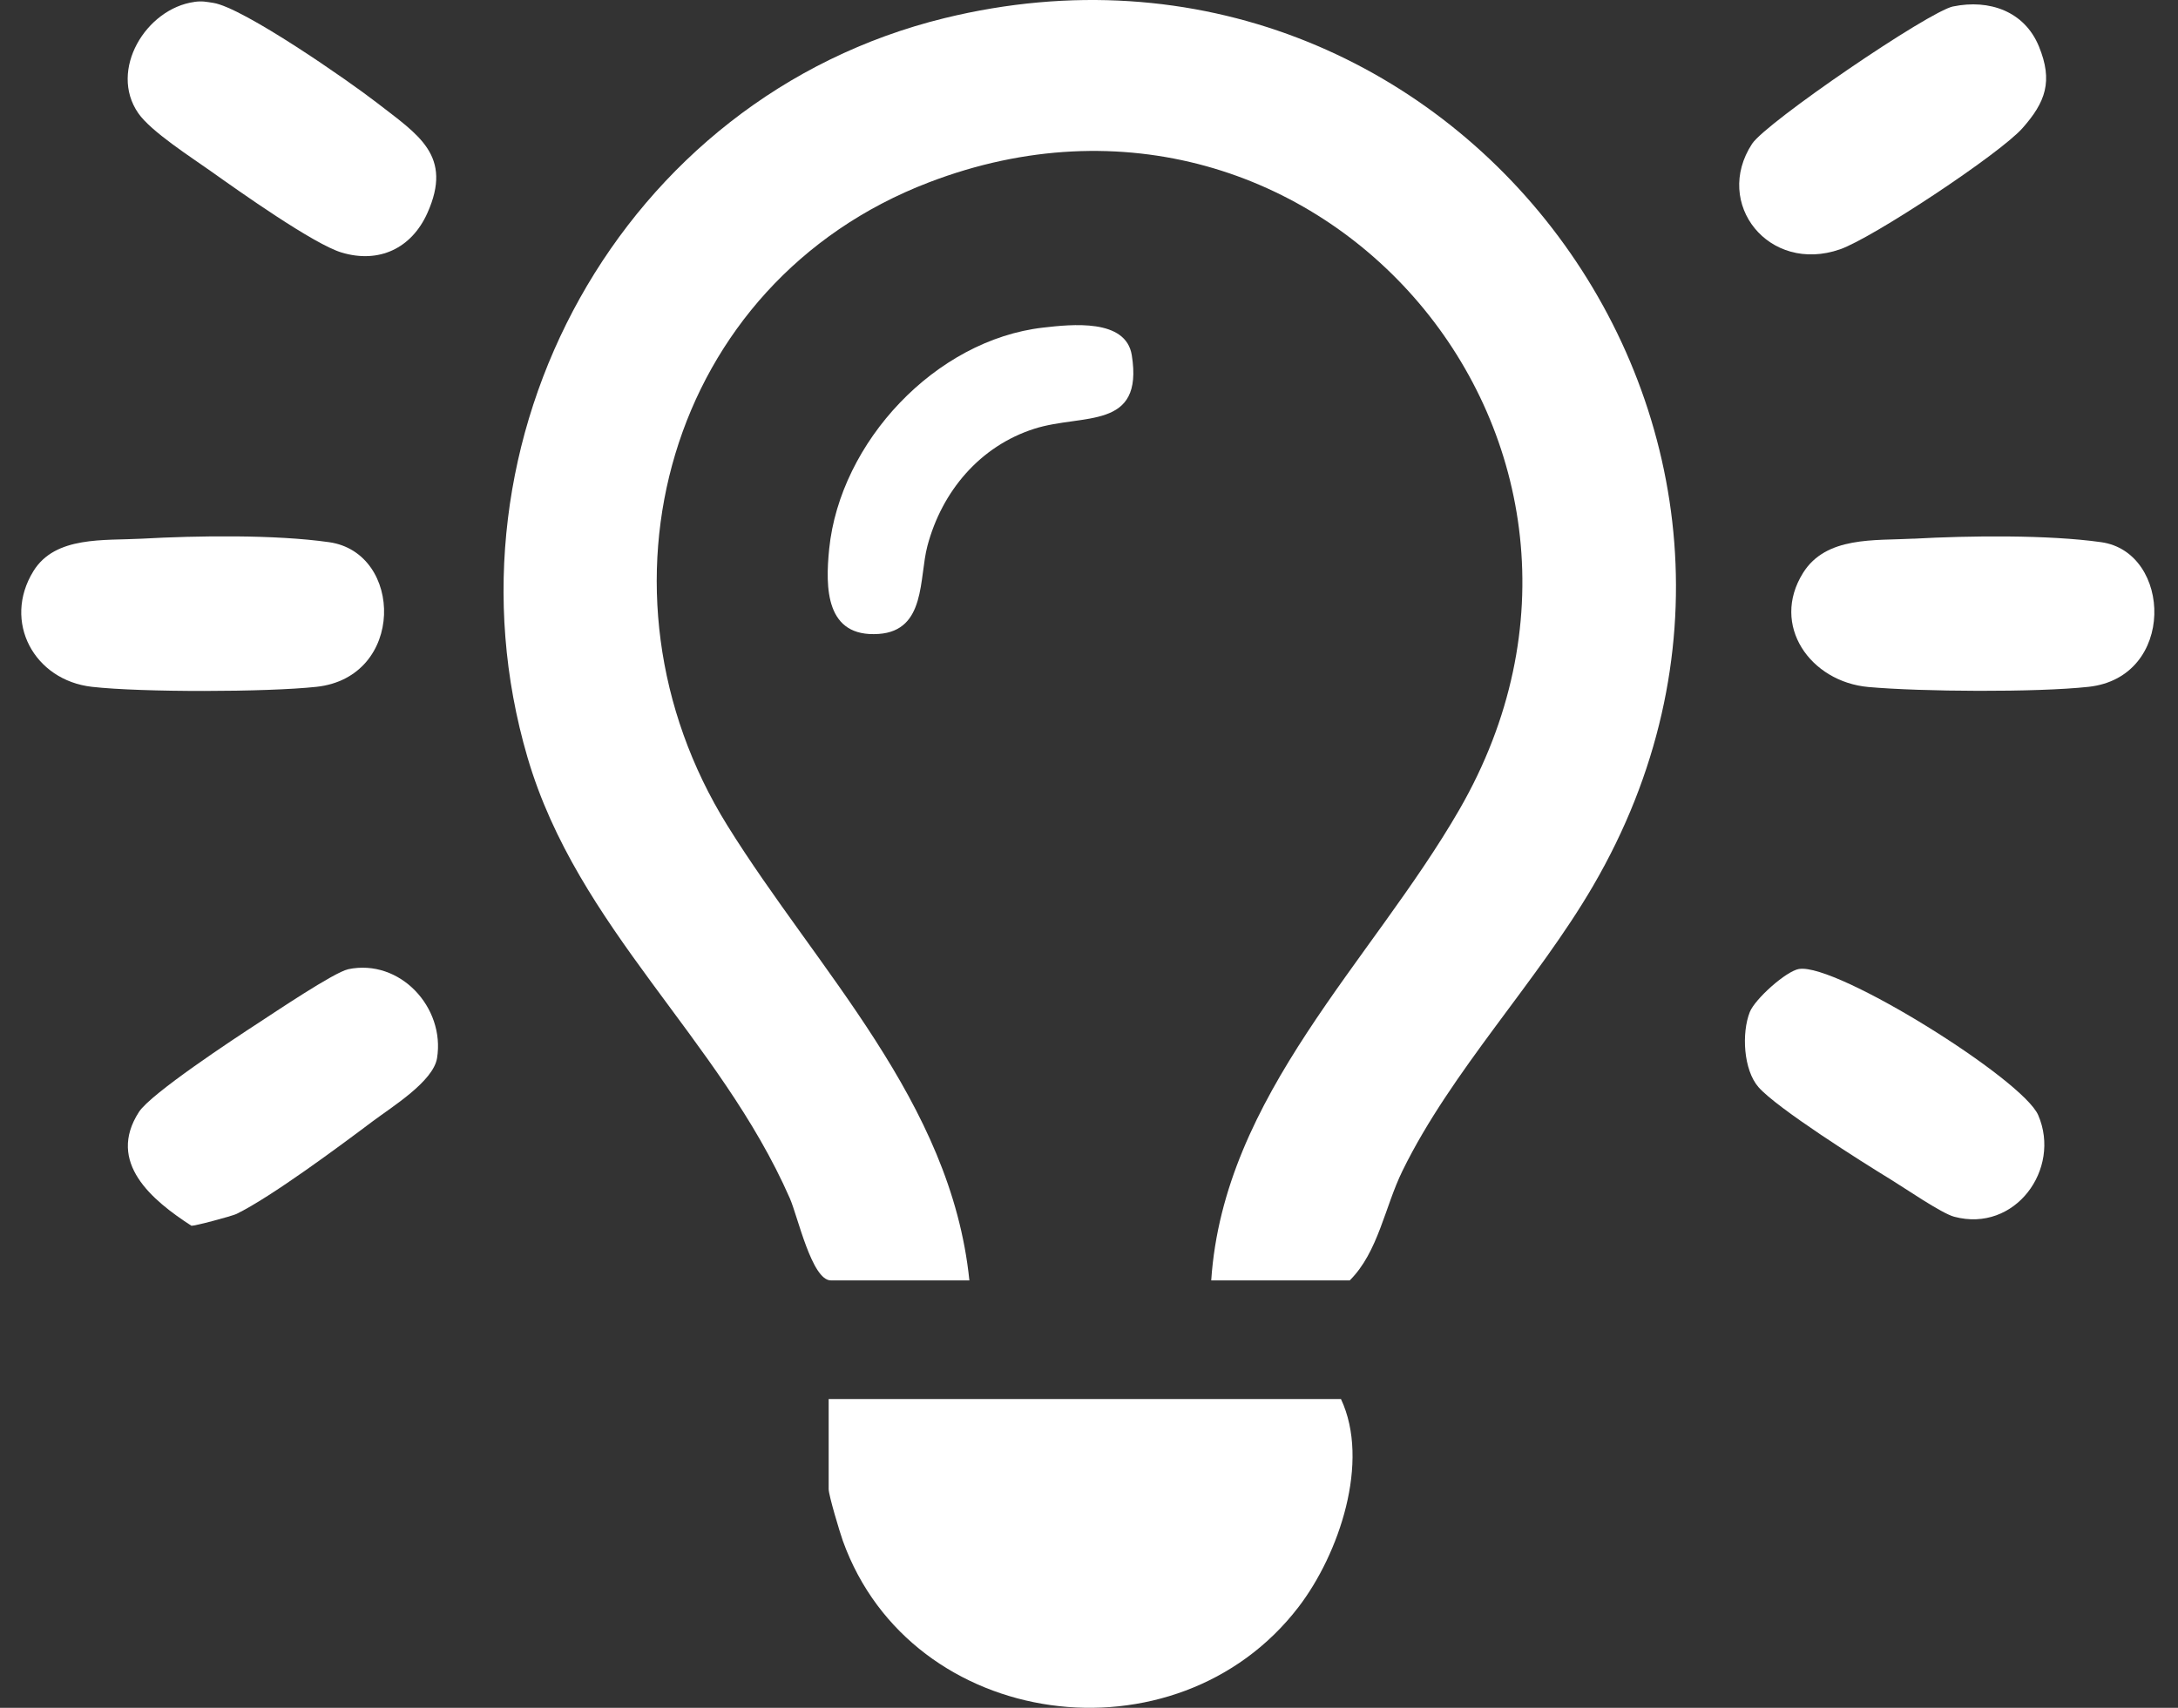
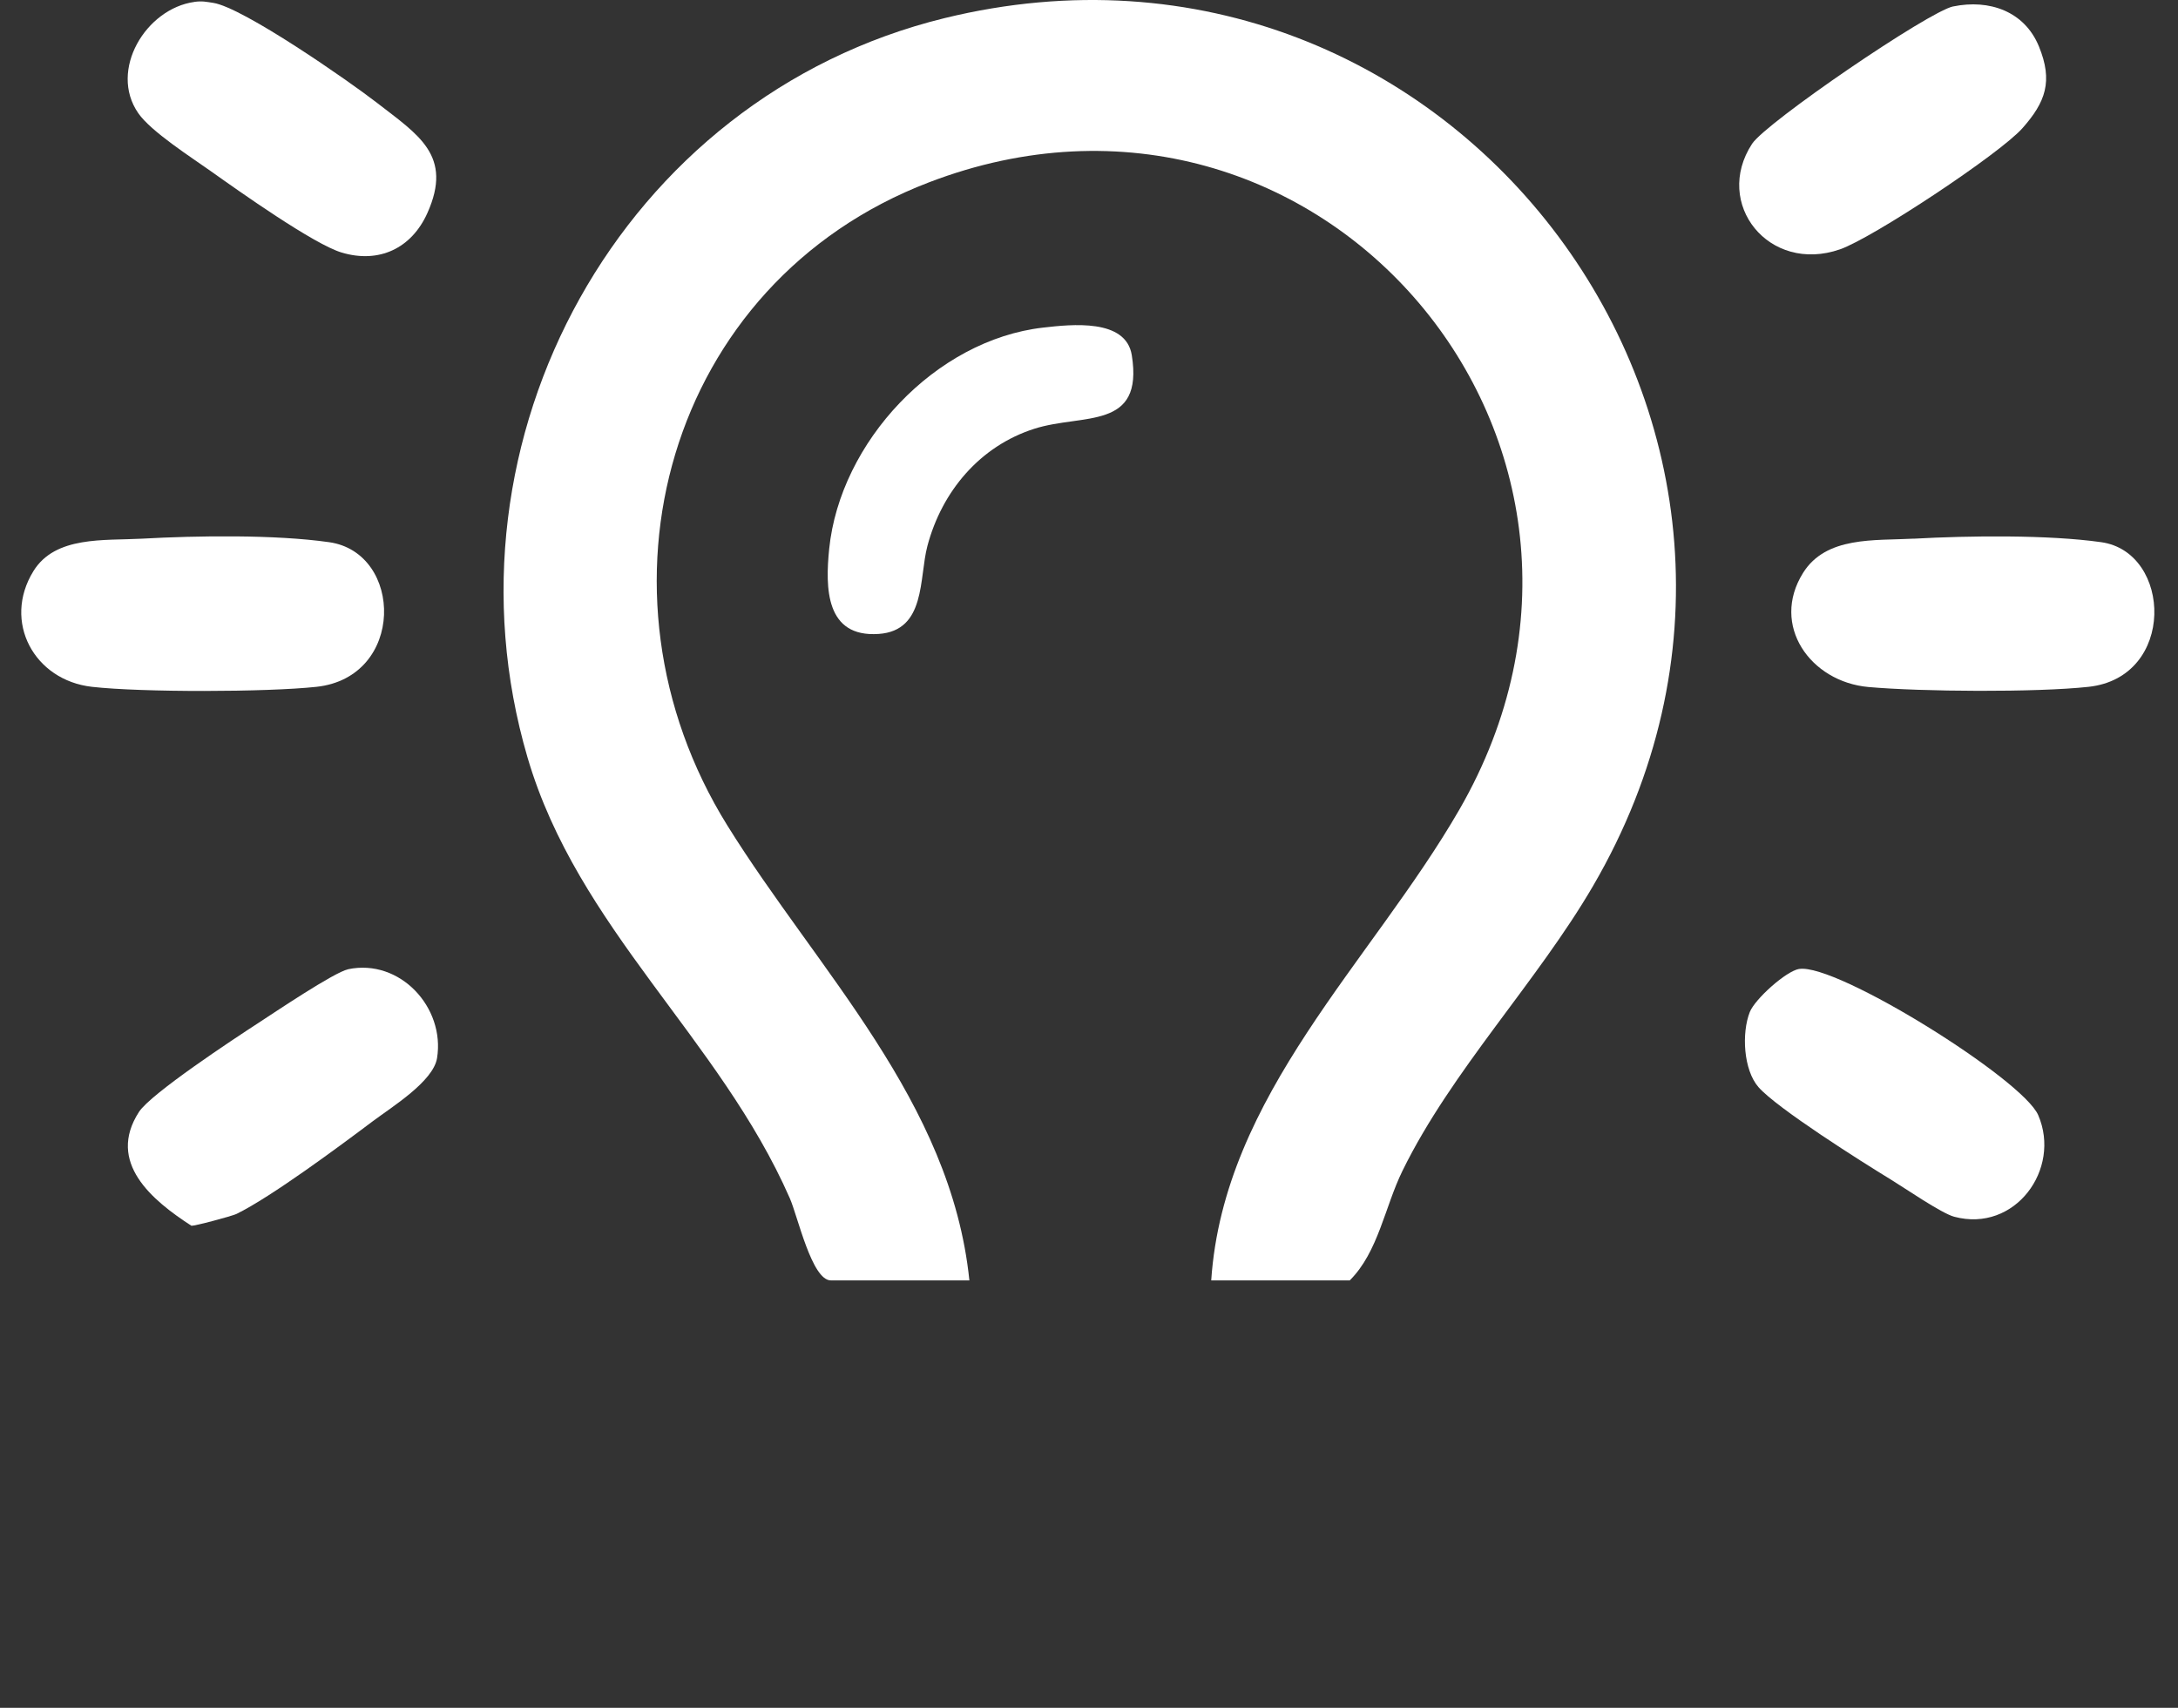
<svg xmlns="http://www.w3.org/2000/svg" width="51" height="40" viewBox="0 0 51 40" fill="none">
  <rect x="0" y="0" width="51" height="40" fill="#333333" stroke="none" />
  <path d="M28.362 29.989C28.652 25.656 32.118 22.523 34.172 18.963C39.093 10.43 30.883 0.767 21.747 4.273C15.619 6.624 13.625 13.851 17.032 19.335C19.147 22.738 22.27 25.797 22.699 29.989H19.455C19.01 29.989 18.681 28.49 18.495 28.067C16.849 24.313 13.524 21.743 12.351 17.736C10.171 10.29 14.55 2.276 22.12 0.424C34.028 -2.489 43.467 10.185 37.301 20.754C35.991 23 33.988 25.082 32.843 27.417C32.426 28.265 32.275 29.323 31.606 29.989H28.363L28.362 29.989Z" fill="white" />
-   <path d="M19.404 32.768H31.4C32.09 34.236 31.357 36.4 30.404 37.642C27.547 41.366 21.343 40.553 19.737 36.092C19.665 35.891 19.404 35.022 19.404 34.879V32.768H19.404Z" fill="white" />
  <path d="M3.319 12.617C4.61 12.545 6.439 12.518 7.707 12.699C9.449 12.947 9.492 15.863 7.408 16.087C6.238 16.213 3.32 16.218 2.156 16.087C0.799 15.935 0.053 14.559 0.783 13.376C1.294 12.548 2.437 12.665 3.319 12.617Z" fill="white" />
  <path d="M44.816 12.617C46.095 12.546 47.955 12.522 49.203 12.699C50.86 12.934 50.959 15.865 48.904 16.087C47.68 16.22 44.993 16.202 43.751 16.091C42.39 15.969 41.454 14.645 42.22 13.419C42.761 12.553 43.896 12.666 44.815 12.616L44.816 12.617Z" fill="white" />
  <path d="M4.553 0.044C4.734 0.019 4.824 0.042 4.992 0.067C5.69 0.174 8.164 1.893 8.831 2.411C9.795 3.16 10.613 3.642 10.007 4.991C9.638 5.814 8.88 6.177 8.003 5.916C7.349 5.722 5.594 4.476 4.955 4.022C4.489 3.69 3.537 3.084 3.237 2.65C2.542 1.643 3.417 0.202 4.552 0.045L4.553 0.044Z" fill="white" />
  <path d="M45.736 0.151C46.58 -0.023 47.404 0.263 47.742 1.084C48.08 1.906 47.896 2.395 47.355 3.005C46.819 3.608 43.849 5.575 43.085 5.84C41.421 6.418 40.111 4.771 41.026 3.369C41.354 2.868 45.164 0.268 45.736 0.15L45.736 0.151Z" fill="white" />
  <path d="M8.152 22.701C9.364 22.447 10.426 23.594 10.234 24.783C10.145 25.331 9.176 25.926 8.728 26.262C7.948 26.849 6.357 28.03 5.541 28.431C5.435 28.483 4.532 28.725 4.48 28.708C3.567 28.117 2.488 27.227 3.255 26.042C3.532 25.615 5.478 24.331 6.028 23.974C6.417 23.721 7.824 22.771 8.152 22.702L8.152 22.701Z" fill="white" />
  <path d="M42.13 22.695C43.001 22.555 47.364 25.276 47.727 26.119C48.272 27.382 47.185 28.879 45.759 28.498C45.458 28.417 44.602 27.826 44.268 27.622C43.609 27.221 41.608 25.957 41.176 25.462C40.825 25.059 40.778 24.198 40.973 23.704C41.094 23.399 41.823 22.744 42.129 22.694L42.13 22.695Z" fill="white" />
  <path d="M24.426 7.673C25.091 7.597 26.364 7.456 26.502 8.319C26.785 10.089 25.355 9.68 24.221 10.042C22.947 10.448 22.055 11.507 21.716 12.788C21.517 13.537 21.687 14.771 20.575 14.848C19.329 14.934 19.324 13.771 19.416 12.857C19.67 10.355 21.902 7.962 24.426 7.673Z" fill="white" />
</svg>